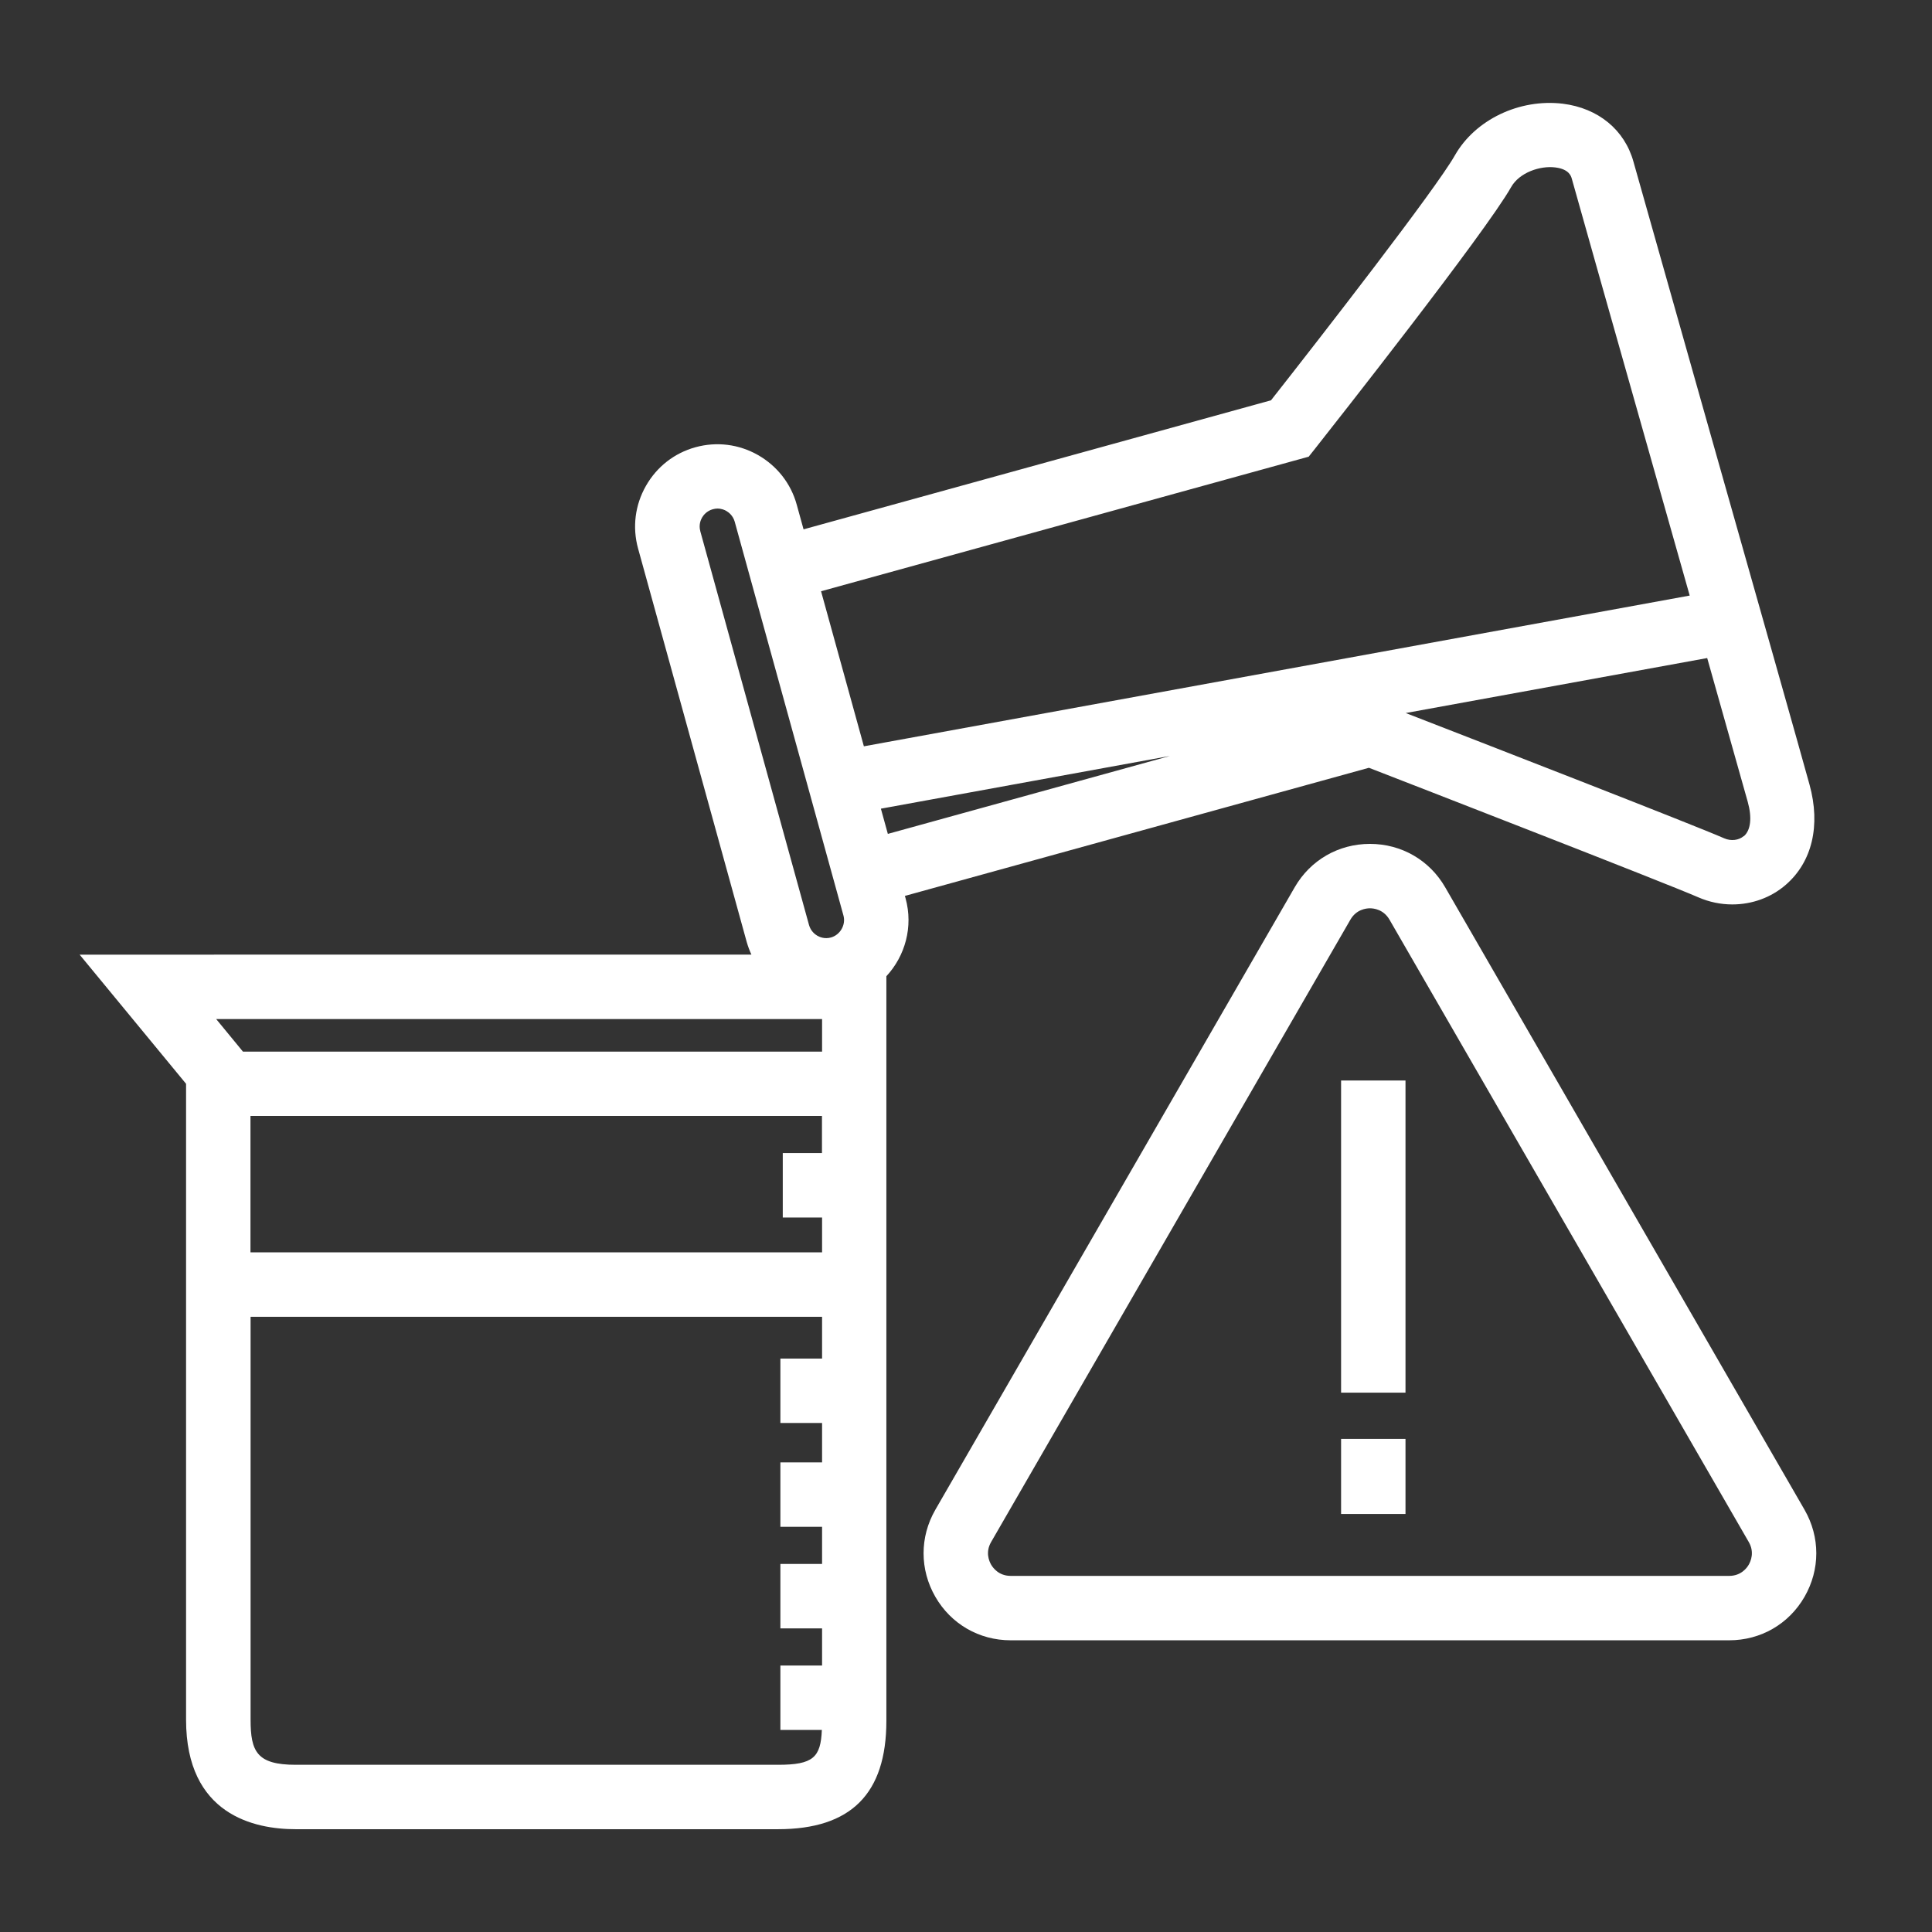
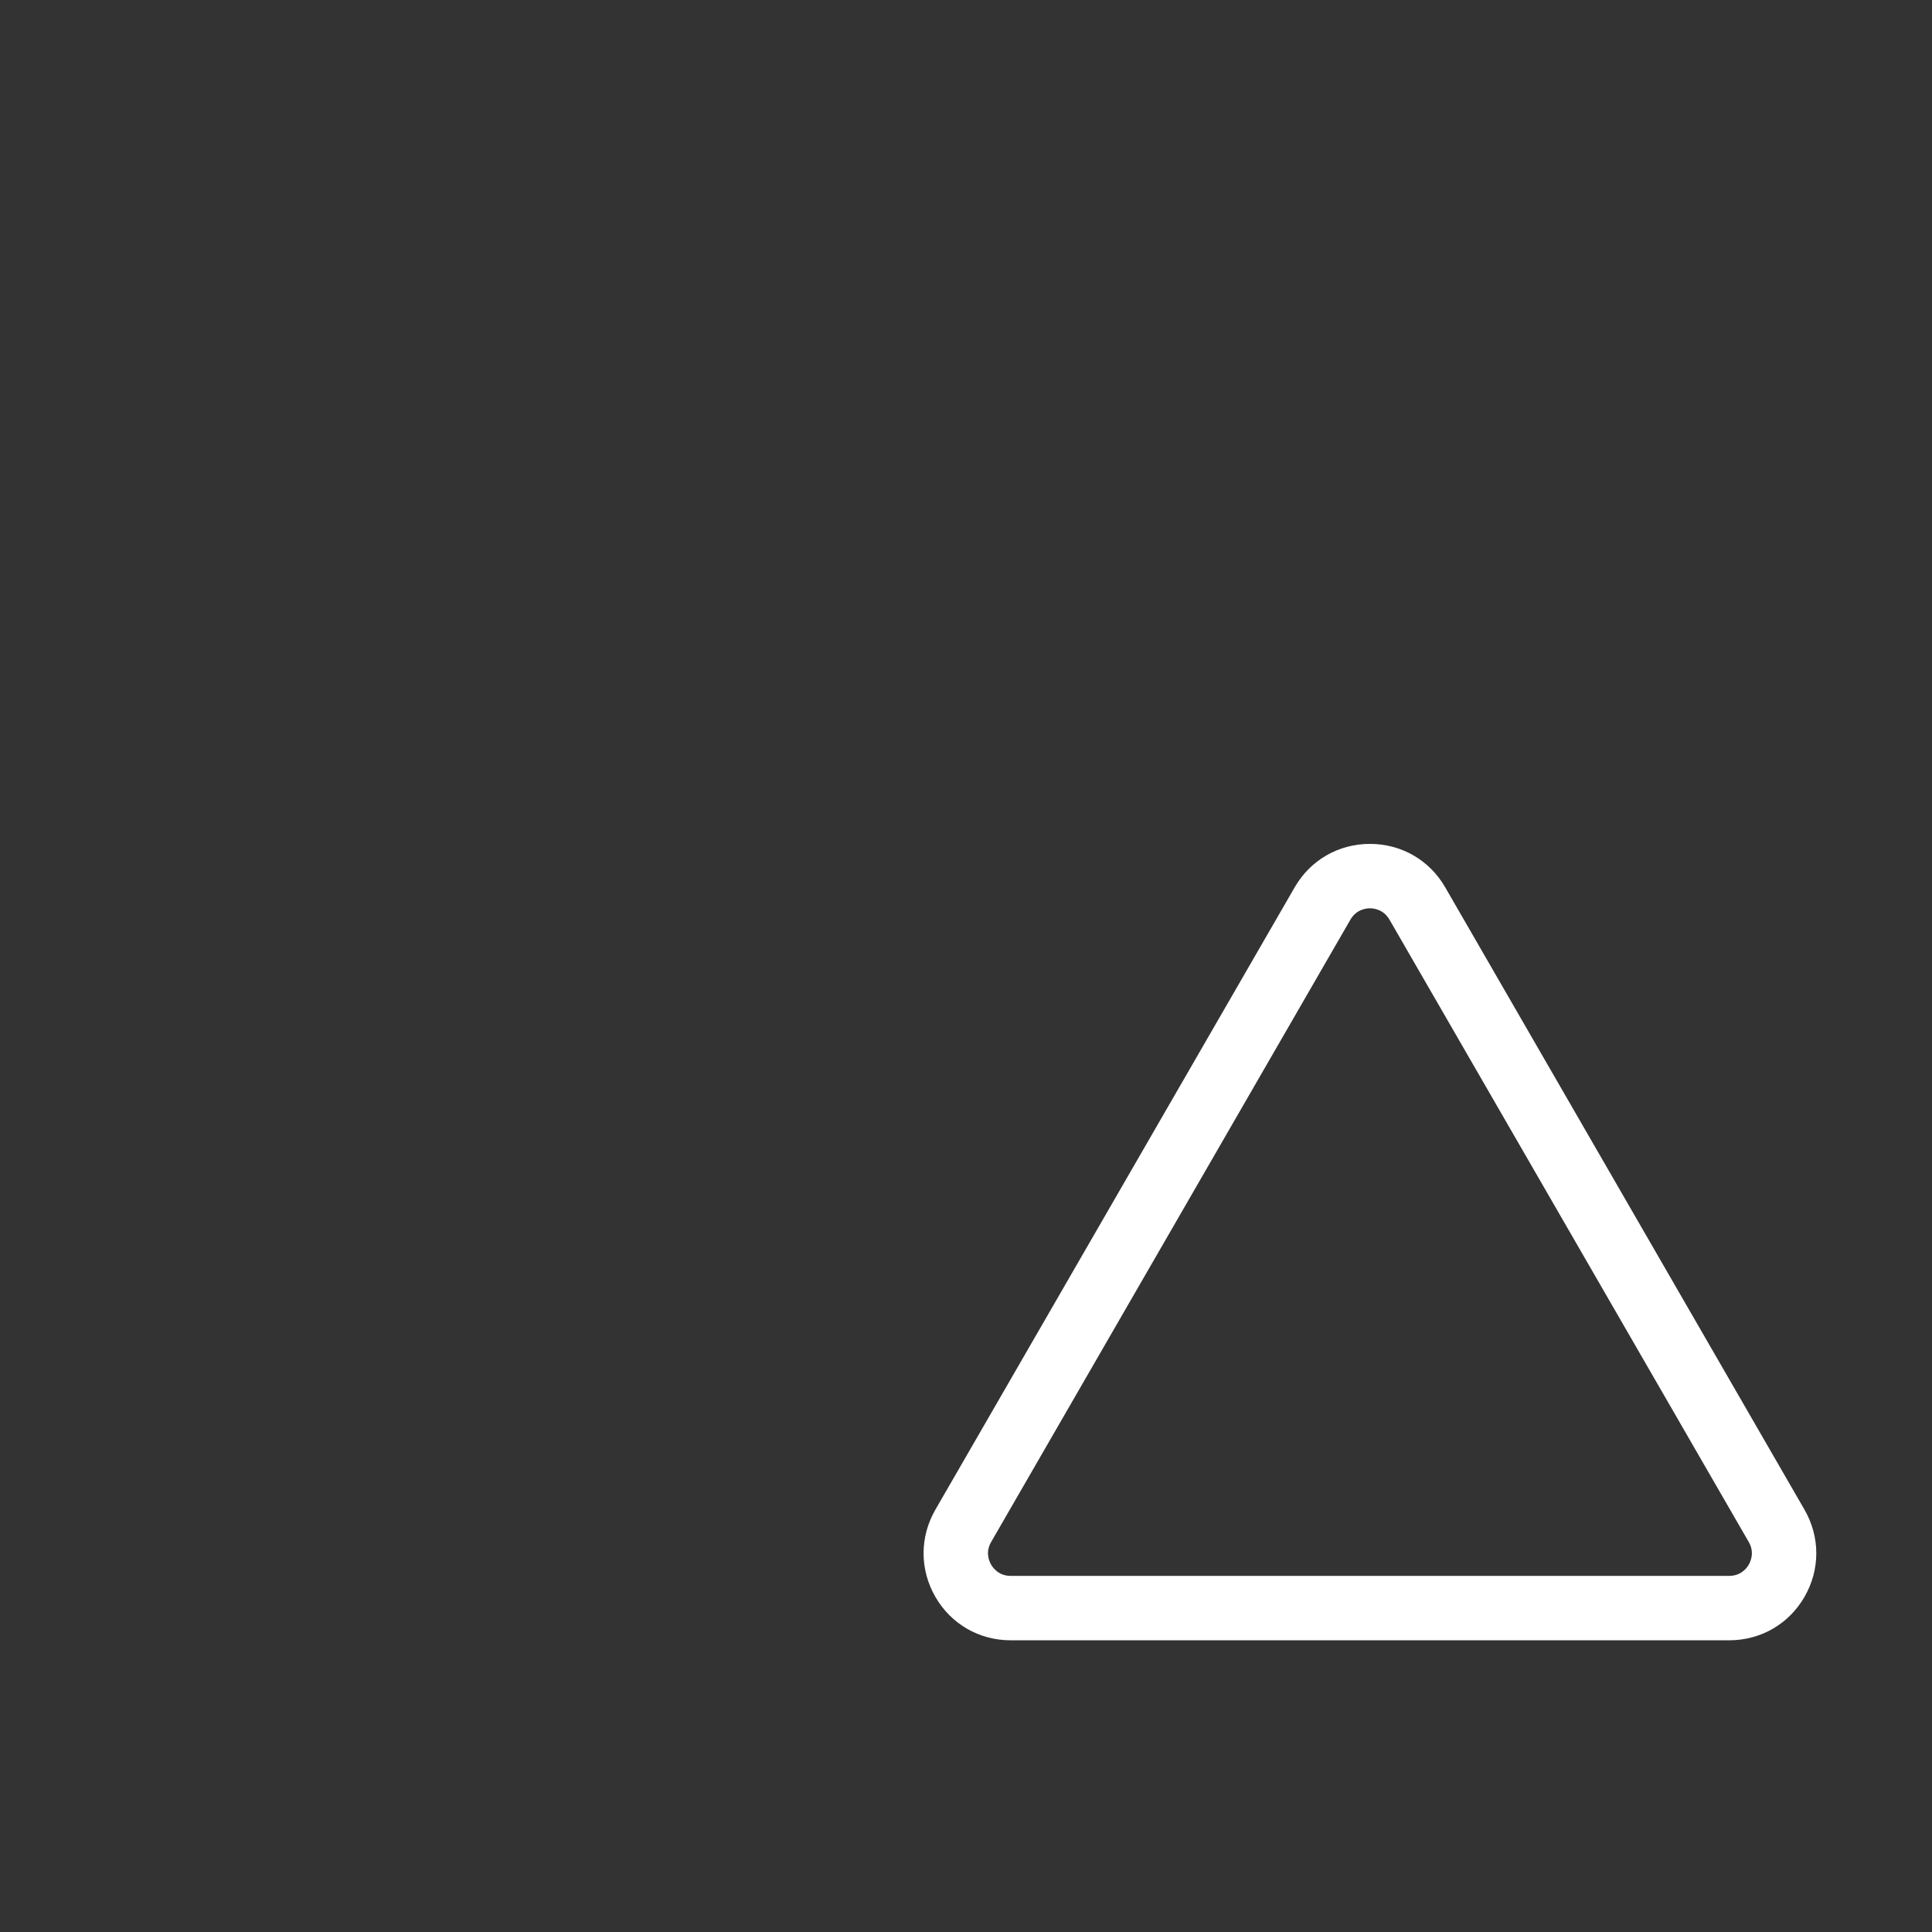
<svg xmlns="http://www.w3.org/2000/svg" id="nimet" viewBox="0 0 170.08 170.08">
  <rect x="0" y="0" width="170.08" height="170.08" fill="#333333" stroke="none" />
  <defs>
    <style>.cls-1{fill:#fff;}</style>
  </defs>
-   <path class="cls-1" d="M79.72,79.08l-.06-.21,40.85-11.28c4.64,1.8,26.2,10.18,28.99,11.4.96.42,1.98.63,3,.63,1.72,0,3.4-.59,4.71-1.73,2.32-2.01,3.08-5.22,2.09-8.81-.81-2.95-4.71-16.71-8.48-30.01-3.31-11.71-6.44-22.76-7.02-24.83-.78-2.81-3.1-4.72-6.22-5.11-3.81-.46-7.72,1.4-9.51,4.56-1.68,2.96-11.75,15.92-16.18,21.55l-41.15,11.36-.6-2.17h0c-.51-1.86-1.73-3.41-3.41-4.37-1.69-.96-3.64-1.2-5.5-.69-1.86.51-3.41,1.72-4.37,3.41-.96,1.69-1.2,3.64-.69,5.5l9.57,34.66c.11.38.25.75.41,1.1H7.01l9.37,11.37v55.98c0,8.39,6.04,9.64,9.64,9.64h42.47c6.42,0,9.54-3.12,9.54-9.54v-65.55c1.65-1.78,2.38-4.35,1.69-6.86ZM77.55,71.19l25.44-4.64-24.83,6.86-.61-2.21ZM153.51,73.6c-.44.38-1.13.46-1.72.2-2.73-1.2-21.68-8.56-28.04-11.03l26.54-4.84c1.76,6.23,3.12,11.06,3.57,12.66.39,1.4.26,2.5-.34,3.02ZM115.21,40.2l.58-.73c1.52-1.93,14.95-18.96,17.24-23,.73-1.29,2.56-1.9,3.89-1.73,1.22.15,1.39.78,1.45.99.58,2.09,3.71,13.15,7.03,24.87,1.13,4.01,2.28,8.05,3.35,11.83l-72.7,13.27-3.77-13.65,42.94-11.85ZM61.65,46.76c-.15-.54.03-.98.15-1.19.12-.21.41-.59.95-.74.15-.04.28-.06.41-.06.35,0,.63.12.78.21.21.12.59.41.74.95l9.57,34.66c.23.82-.28,1.71-1.1,1.94-.54.15-.98-.03-1.19-.15-.21-.12-.59-.41-.74-.95l-9.57-34.66ZM19.03,89.71h53.34v2.87H21.39l-2.36-2.87ZM72.37,101.51h-3.46v5.67h3.46v3.07H22.05v-12.01h50.31v3.27ZM68.5,155.36H26.03c-3.42,0-3.97-1.17-3.97-3.97v-35.47h50.31v3.68h-3.67v5.67h3.67v3.47h-3.67v5.67h3.67v3.27h-3.67v5.67h3.67v3.27h-3.67v5.67h3.65c-.1,2.42-.76,3.07-3.86,3.07Z" />
  <path class="cls-1" d="M158.86,132.91l-31.63-54.79c-1.38-2.4-3.86-3.83-6.63-3.83s-5.25,1.43-6.63,3.83l-31.63,54.79c-1.38,2.4-1.38,5.26,0,7.66,1.38,2.4,3.86,3.83,6.63,3.83h63.26c2.77,0,5.25-1.43,6.63-3.83s1.38-5.26,0-7.66ZM153.95,137.74c-.17.3-.69.99-1.72.99h-63.26c-1.04,0-1.55-.7-1.72-.99-.17-.3-.52-1.09,0-1.99l31.63-54.79c.52-.9,1.38-1,1.72-1s1.2.1,1.72,1l31.63,54.79c.52.9.17,1.69,0,1.99Z" />
-   <rect class="cls-1" x="118.06" y="95.12" width="5.67" height="27.48" />
-   <rect class="cls-1" x="118.06" y="126.67" width="5.67" height="6.61" />
</svg>